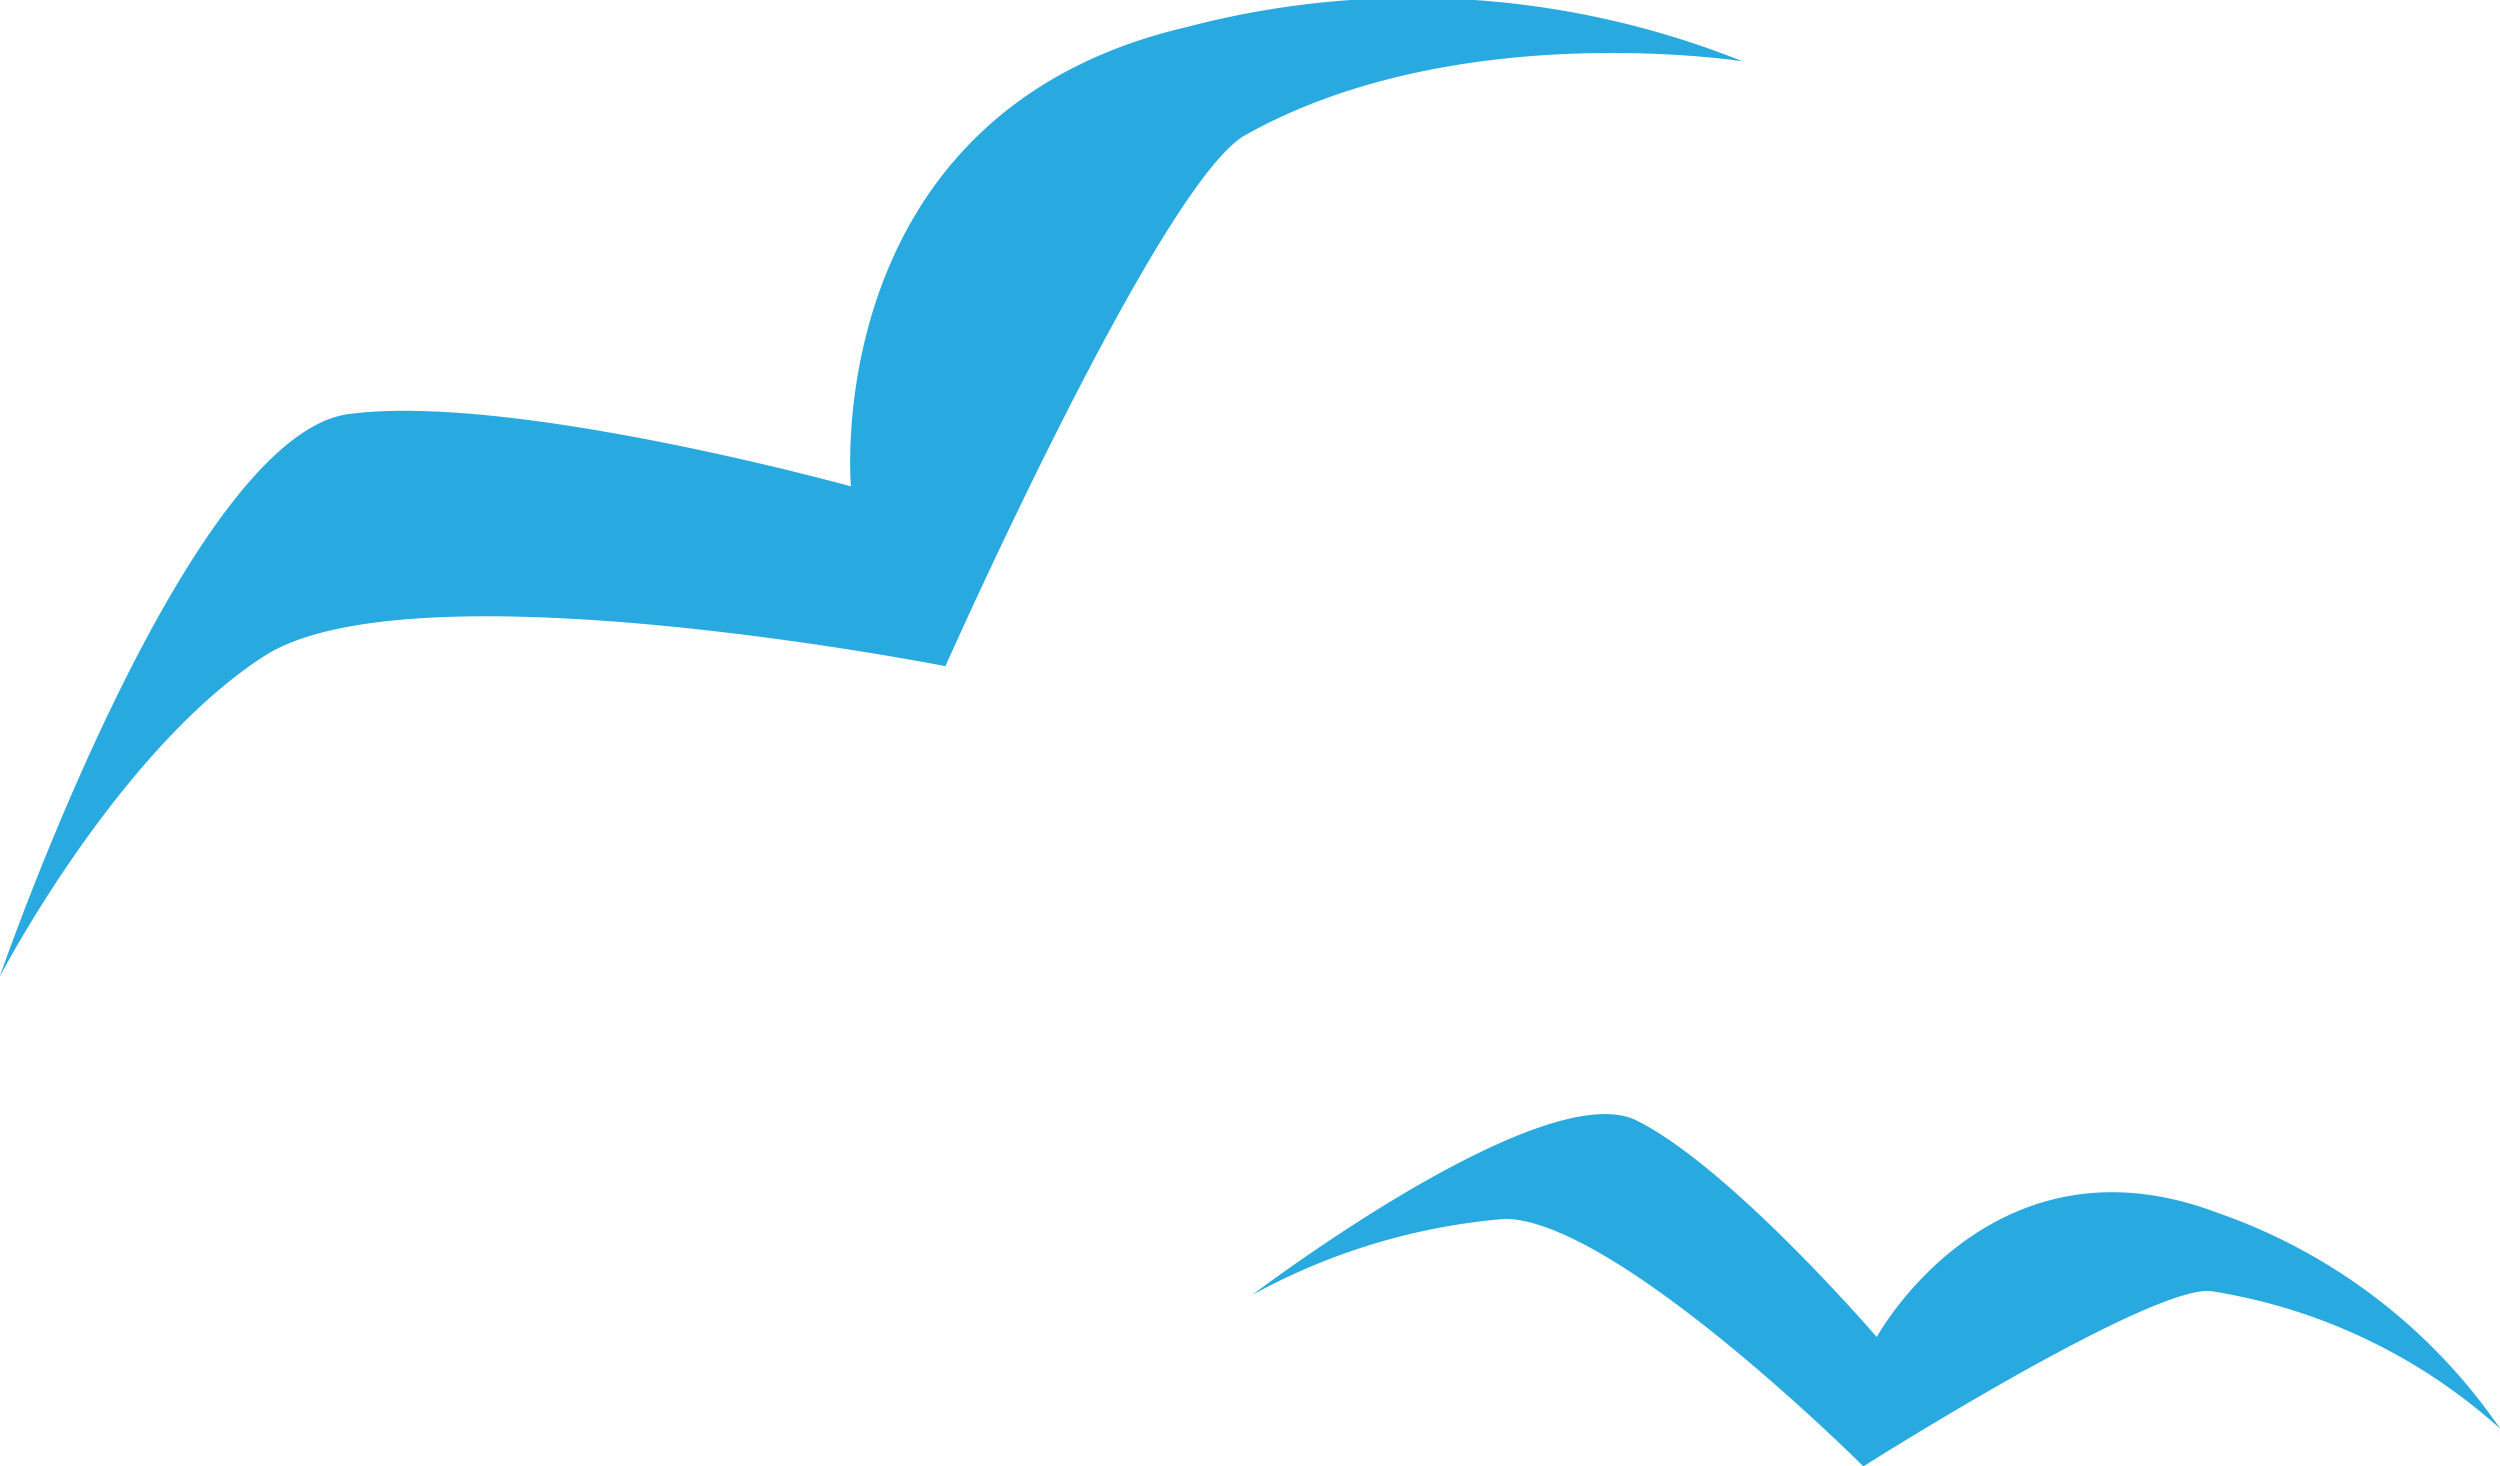
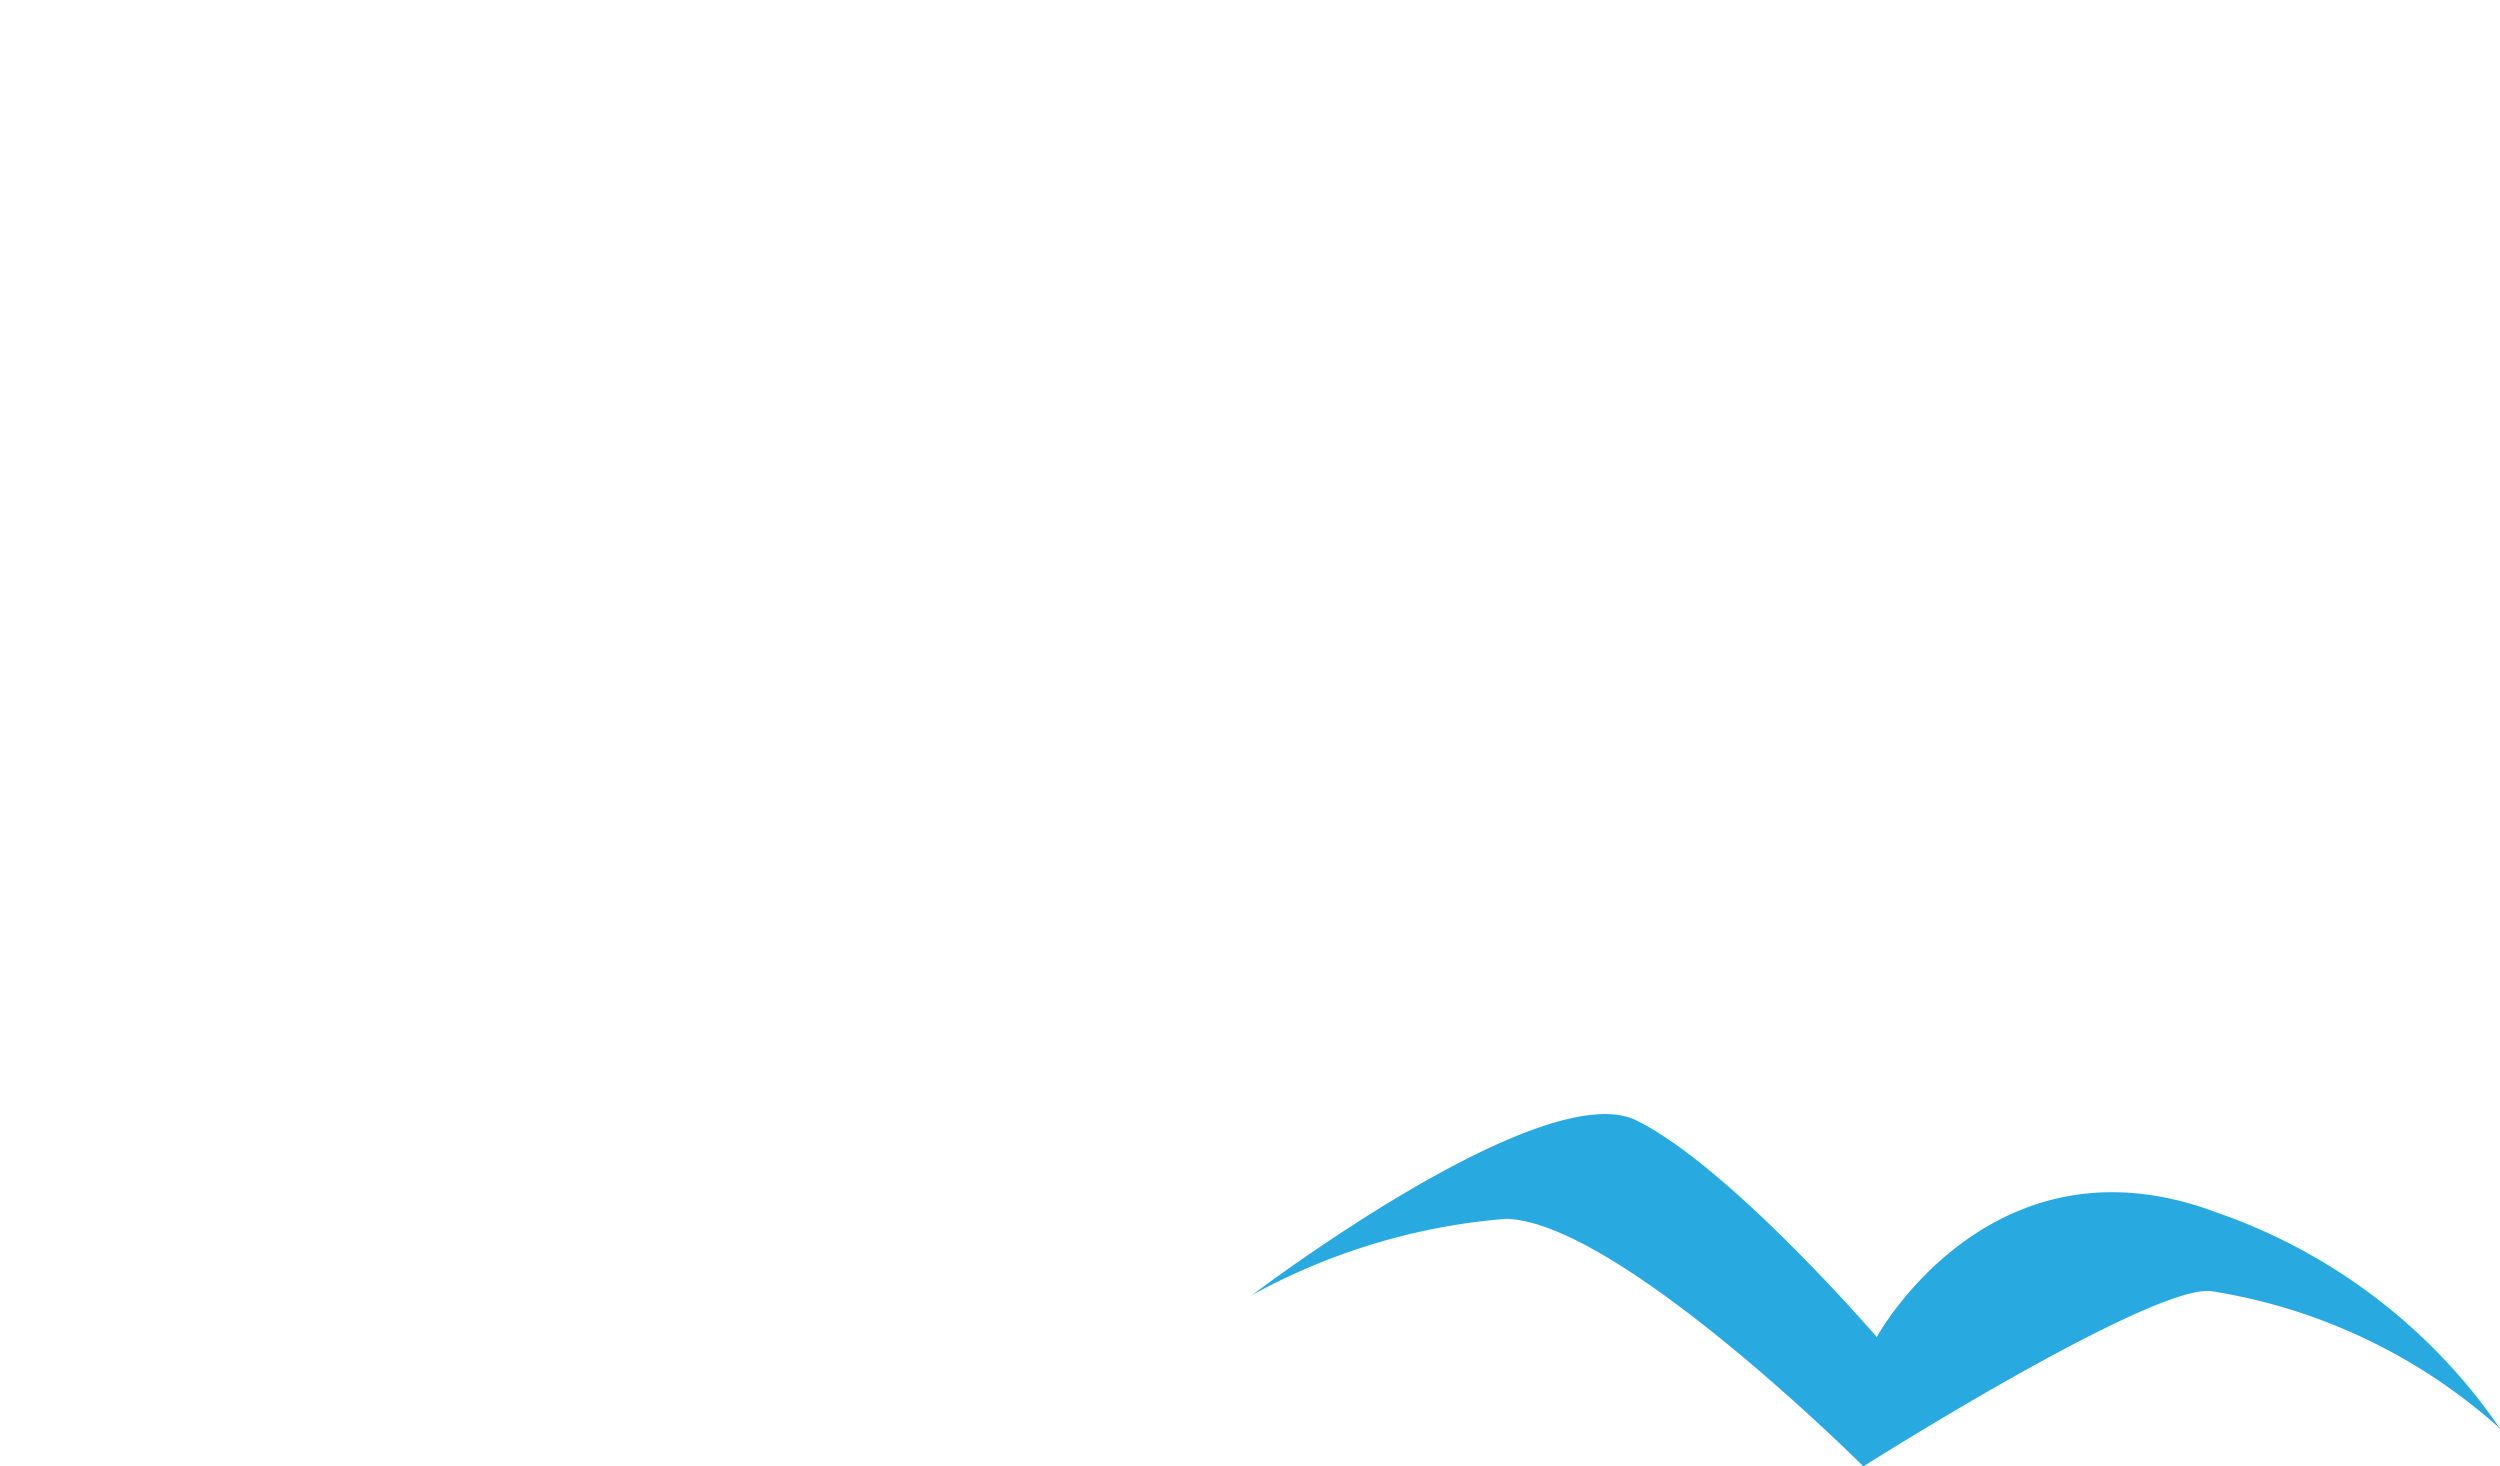
<svg xmlns="http://www.w3.org/2000/svg" width="49.904" height="29.268" viewBox="0 0 49.904 29.268">
  <g id="birds" transform="translate(-1887.887 -353.669)">
-     <path id="Path_22" data-name="Path 22" d="M1904.873,363.378s-.67-7.454,6.7-9.168a17.74,17.74,0,0,1,11.1.684s-5.706-.9-9.929,1.473c-1.7.955-5.985,10.6-5.985,10.6s-10.659-2.1-13.6-.2-5.278,6.4-5.278,6.4,3.721-10.8,6.968-11.233S1904.873,363.378,1904.873,363.378Z" fill="#28aae1" />
    <path id="Path_23" data-name="Path 23" d="M1925.35,380.358s2.287-4.191,6.8-2.48a11.341,11.341,0,0,1,5.643,4.309,11.224,11.224,0,0,0-5.783-2.747c-1.242-.1-6.927,3.5-6.927,3.5s-4.907-4.9-7.14-4.941a12.6,12.6,0,0,0-5.06,1.52s5.8-4.407,7.67-3.484S1925.35,380.358,1925.35,380.358Z" fill="#28aae1" />
  </g>
</svg>